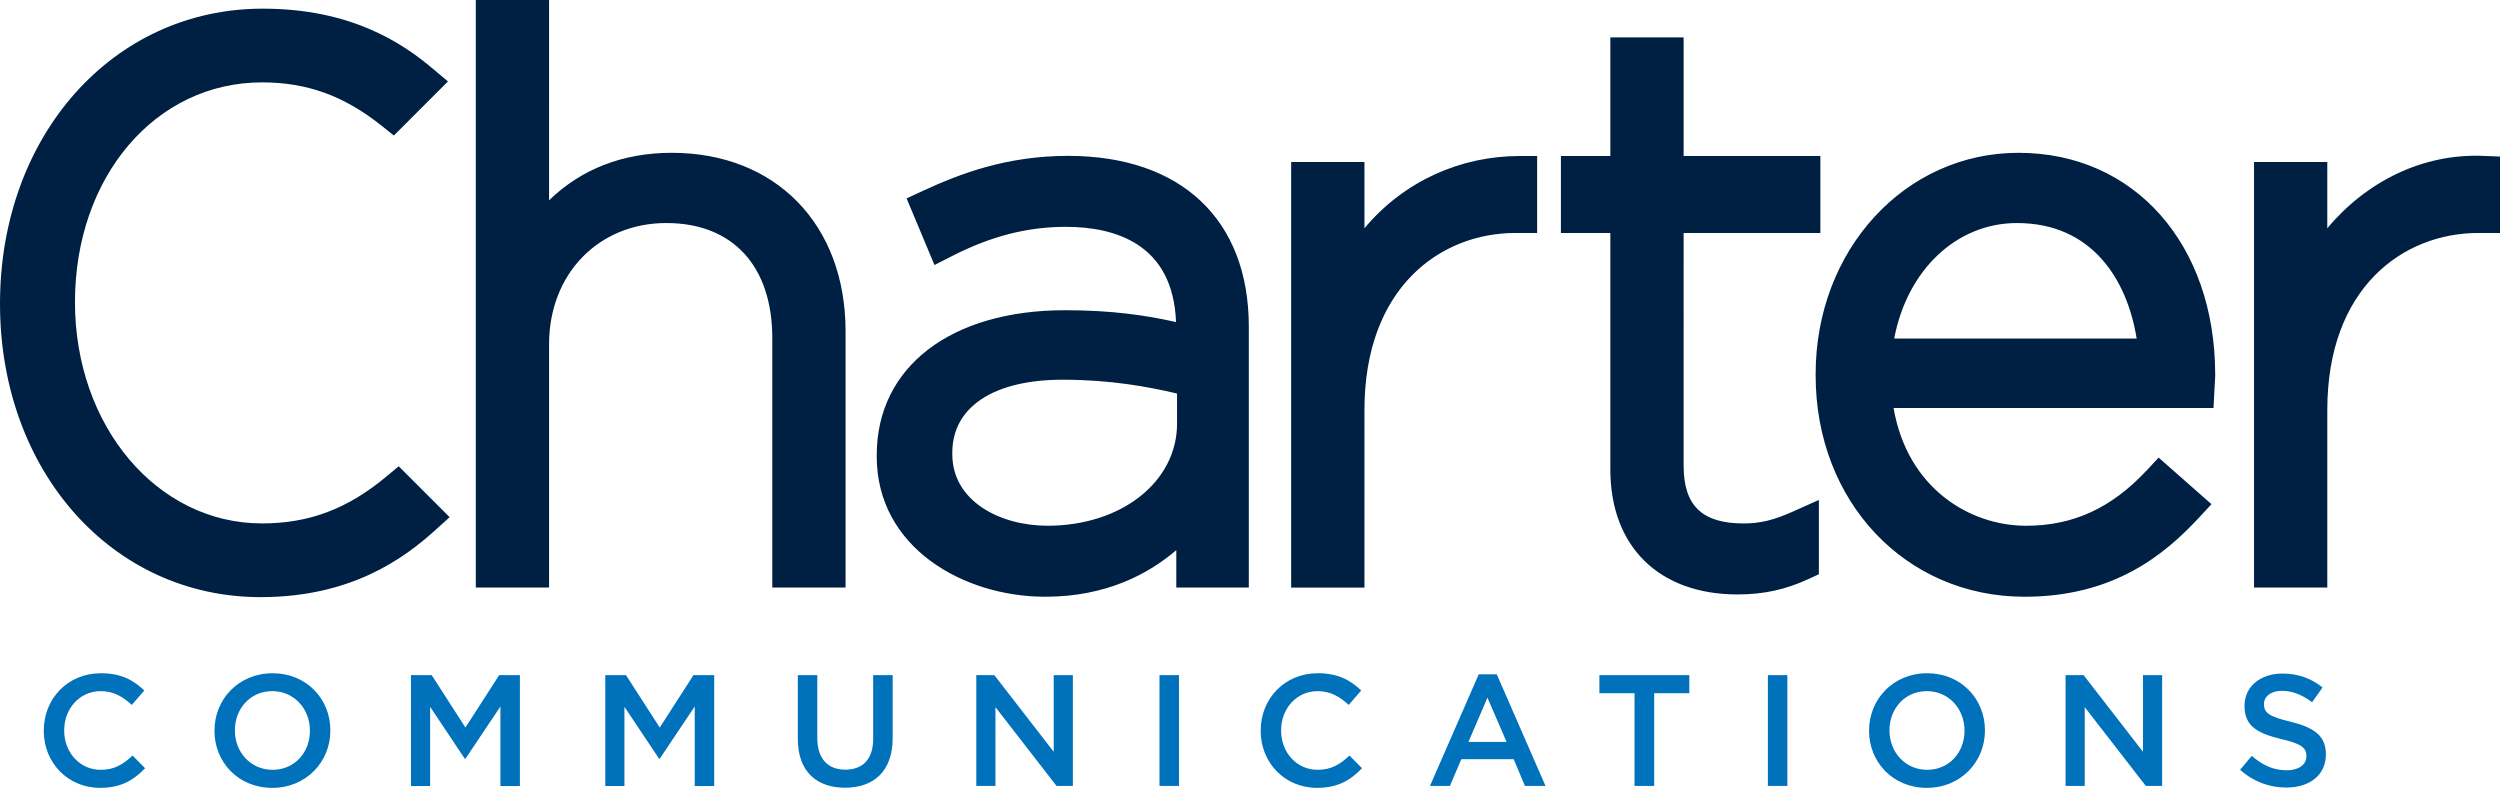
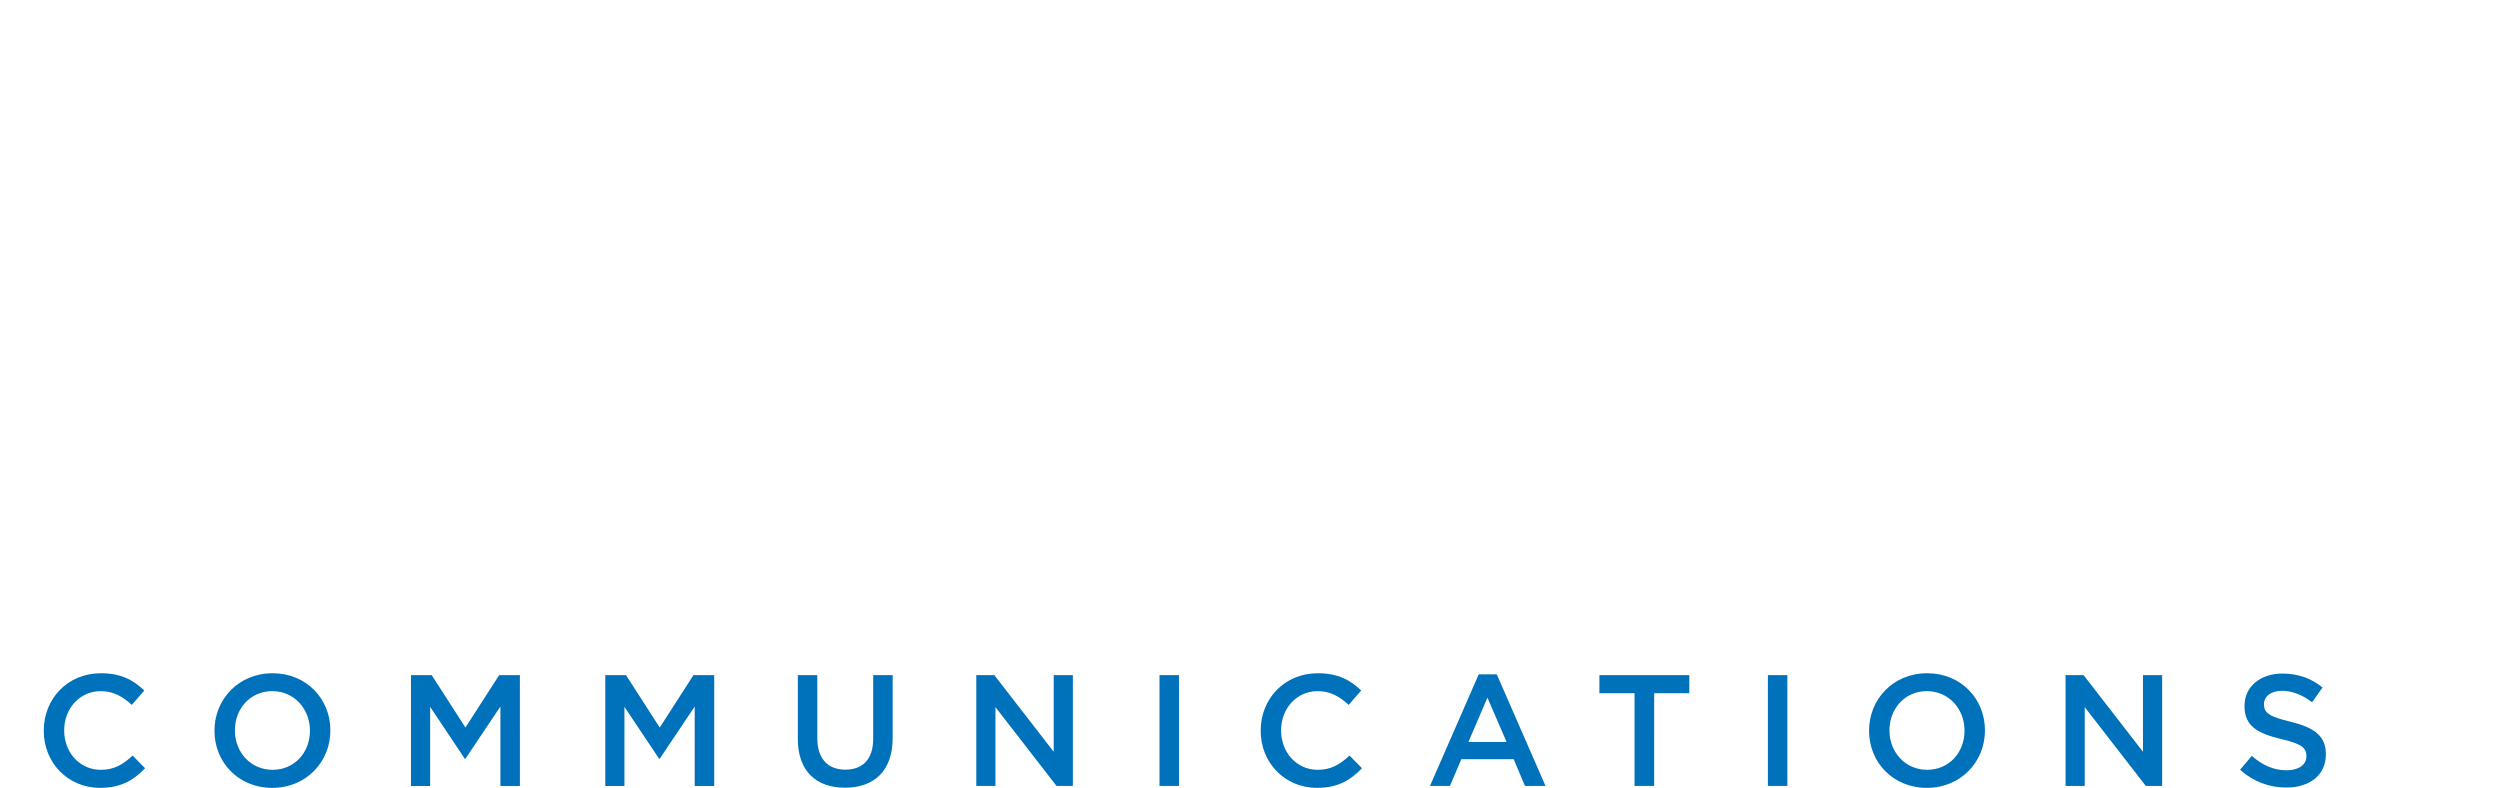
<svg xmlns="http://www.w3.org/2000/svg" id="logo_charter" version="1.1" viewBox="0 0 288.108 90.796">
  <path fill="#0071bb" d="M11.612 88.716c-2.445 0-4.215-2.025-4.215-4.524v-.037c0-2.5 1.789-4.506 4.215-4.506 1.46 0 2.554.638 3.576 1.587l1.441-1.66c-1.222-1.168-2.645-1.989-4.999-1.989-3.868 0-6.586 2.974-6.586 6.605v.036c0 3.668 2.773 6.568 6.495 6.568 2.39 0 3.85-.875 5.181-2.262l-1.441-1.46c-1.095 1.022-2.098 1.642-3.667 1.642Zm19.8-11.129c-3.922 0-6.696 3.01-6.696 6.605v.036c0 3.595 2.738 6.568 6.66 6.568s6.696-3.01 6.696-6.604v-.037c0-3.594-2.738-6.568-6.66-6.568Zm4.306 6.641c0 2.481-1.77 4.488-4.306 4.488s-4.342-2.043-4.342-4.524v-.037c0-2.481 1.77-4.506 4.306-4.506s4.342 2.061 4.342 4.543v.036Zm17.92-.382-3.886-6.039h-2.39v12.771h2.208v-9.122l3.995 5.984h.073l4.032-6.021v9.159h2.244V77.807h-2.39l-3.886 6.039Zm22.392 0-3.886-6.039h-2.39v12.771h2.208v-9.122l3.995 5.984h.073l4.032-6.021v9.159h2.244V77.807h-2.39l-3.886 6.039Zm24.598 1.312c0 2.354-1.222 3.54-3.211 3.54-2.007 0-3.229-1.259-3.229-3.631v-7.261h-2.244v7.352c0 3.704 2.117 5.62 5.437 5.62 3.339 0 5.492-1.916 5.492-5.729v-7.243h-2.245v7.352Zm20.805 1.479-6.842-8.83h-2.08v12.771h2.208v-9.086l7.042 9.086h1.879V77.807h-2.207v8.83Zm12.192-8.83h2.244v12.771h-2.244V77.807Zm18.228 10.909c-2.445 0-4.214-2.025-4.214-4.524v-.037c0-2.5 1.788-4.506 4.214-4.506 1.46 0 2.554.638 3.576 1.587l1.441-1.66c-1.222-1.168-2.645-1.989-4.999-1.989-3.868 0-6.586 2.974-6.586 6.605v.036c0 3.668 2.773 6.568 6.495 6.568 2.39 0 3.85-.875 5.182-2.262l-1.442-1.46c-1.094 1.022-2.098 1.642-3.667 1.642Zm18.56-11.001-5.619 12.863h2.299l1.313-3.084h6.039l1.296 3.084h2.371l-5.619-12.863h-2.08Zm-1.186 7.791 2.189-5.108 2.208 5.108h-4.397Zm15.093-5.62h4.05v10.691h2.262V79.886h4.05v-2.08H184.32v2.08Zm19.417-2.079h2.244v12.771h-2.244V77.807Zm18.355-.22c-3.922 0-6.696 3.01-6.696 6.605v.036c0 3.595 2.738 6.568 6.66 6.568s6.696-3.01 6.696-6.604v-.037c0-3.594-2.738-6.568-6.66-6.568Zm4.306 6.641c0 2.481-1.77 4.488-4.306 4.488s-4.342-2.043-4.342-4.524v-.037c0-2.481 1.77-4.506 4.306-4.506s4.342 2.061 4.342 4.543v.036Zm20.567 2.409-6.842-8.83h-2.08v12.771h2.208v-9.086l7.042 9.086h1.88V77.807h-2.208v8.83Zm16.99-3.467c-2.463-.584-3.046-1.022-3.046-2.007v-.036c0-.84.766-1.515 2.08-1.515 1.167 0 2.316.456 3.466 1.314l1.204-1.697c-1.295-1.04-2.773-1.605-4.634-1.605-2.536 0-4.36 1.513-4.36 3.703v.037c0 2.353 1.532 3.156 4.25 3.813 2.373.547 2.883 1.04 2.883 1.952v.037c0 .948-.875 1.605-2.262 1.605-1.569 0-2.81-.602-4.032-1.66l-1.35 1.605c1.532 1.369 3.375 2.044 5.327 2.044 2.682 0 4.561-1.424 4.561-3.813v-.037c0-2.116-1.386-3.083-4.087-3.74Z" />
-   <path fill="#002043" d="M44.501 54.94c-4.477 3.722-8.889 5.38-14.309 5.38-12.085 0-21.552-11.202-21.552-25.503 0-14.439 9.267-25.323 21.552-25.323 5.189 0 9.432 1.534 13.757 4.975l1.442 1.15 6.234-6.236-1.723-1.447C46.369 4.958 40.489.998 30.274.998 13.014.998 0 15.615 0 34.999c0 19.278 12.907 33.817 30.026 33.817 10.427 0 16.513-4.428 20.184-7.762l1.606-1.454-5.866-5.864-1.449 1.204Zm32.917-37.331c-5.662 0-10.446 1.893-14.141 5.472V0h-8.444v67.712h8.444V39.669c0-8.093 5.689-13.965 13.523-13.965 7.64 0 12.202 4.954 12.202 13.26v28.748h8.444V38.171c0-12.299-8.048-20.562-20.028-20.562Zm45.676.354c-7.094 0-12.479 2.056-16.811 4.067l-1.802.836 3.213 7.677 1.985-1.014c4.519-2.31 8.699-3.386 13.151-3.386 5.658 0 12.358 1.945 12.7 10.972-3.375-.763-7.363-1.364-12.788-1.364-13.187 0-21.703 6.552-21.703 16.686v.176c0 10.495 10.001 16.157 19.413 16.157 7.001 0 11.867-2.595 15.108-5.368v4.31h8.357V37.641c0-12.323-7.785-19.678-20.823-19.678Zm12.553 30.862c0 6.706-6.419 11.763-14.931 11.763-5.453 0-10.969-2.828-10.969-8.239v-.174c0-5.272 4.759-8.415 12.731-8.415 5.422 0 9.767.789 13.169 1.593v3.472Zm21.597-22.521v-7.637h-8.445v49.047h8.445V47.24c0-14.085 8.737-20.391 17.397-20.391h2.504v-8.874l-1.984.002c-6.81 0-13.349 2.866-17.917 8.327Zm43.699 34.02c-4.783 0-6.916-2.05-6.916-6.652V26.85h15.758v-8.874h-15.758V4.313h-8.445v13.663h-5.697v8.874h5.697v27.262c0 8.878 5.613 14.393 14.655 14.393 2.994 0 5.516-.547 8.174-1.773l1.201-.555v-8.563l-2.909 1.305c-2.286 1.026-3.847 1.405-5.76 1.405Zm31.674-42.714c-13.106 0-23.376 11.198-23.376 25.492v.176c0 14.531 10.351 25.493 24.079 25.493 10.311 0 16.157-4.873 20.098-9.115l1.44-1.553-6.089-5.368-1.368 1.467c-4.071 4.356-8.486 6.387-13.902 6.387-6.461 0-13.67-4.268-15.278-13.572h36.872l.092-1.814.102-1.837v-.175c0-15.062-9.321-25.581-22.67-25.581Zm-14.321 21.403c1.471-7.817 7.118-13.309 14.146-13.309 8.649 0 12.705 6.525 13.794 13.309h-27.94Zm67.831-21.05c-6.854-.271-13.356 2.882-17.921 8.342v-7.638h-8.444v49.046h8.444V47.239c0-14.084 8.739-20.39 17.397-20.39h2.505v-8.807l-1.981-.079Z" />
</svg>